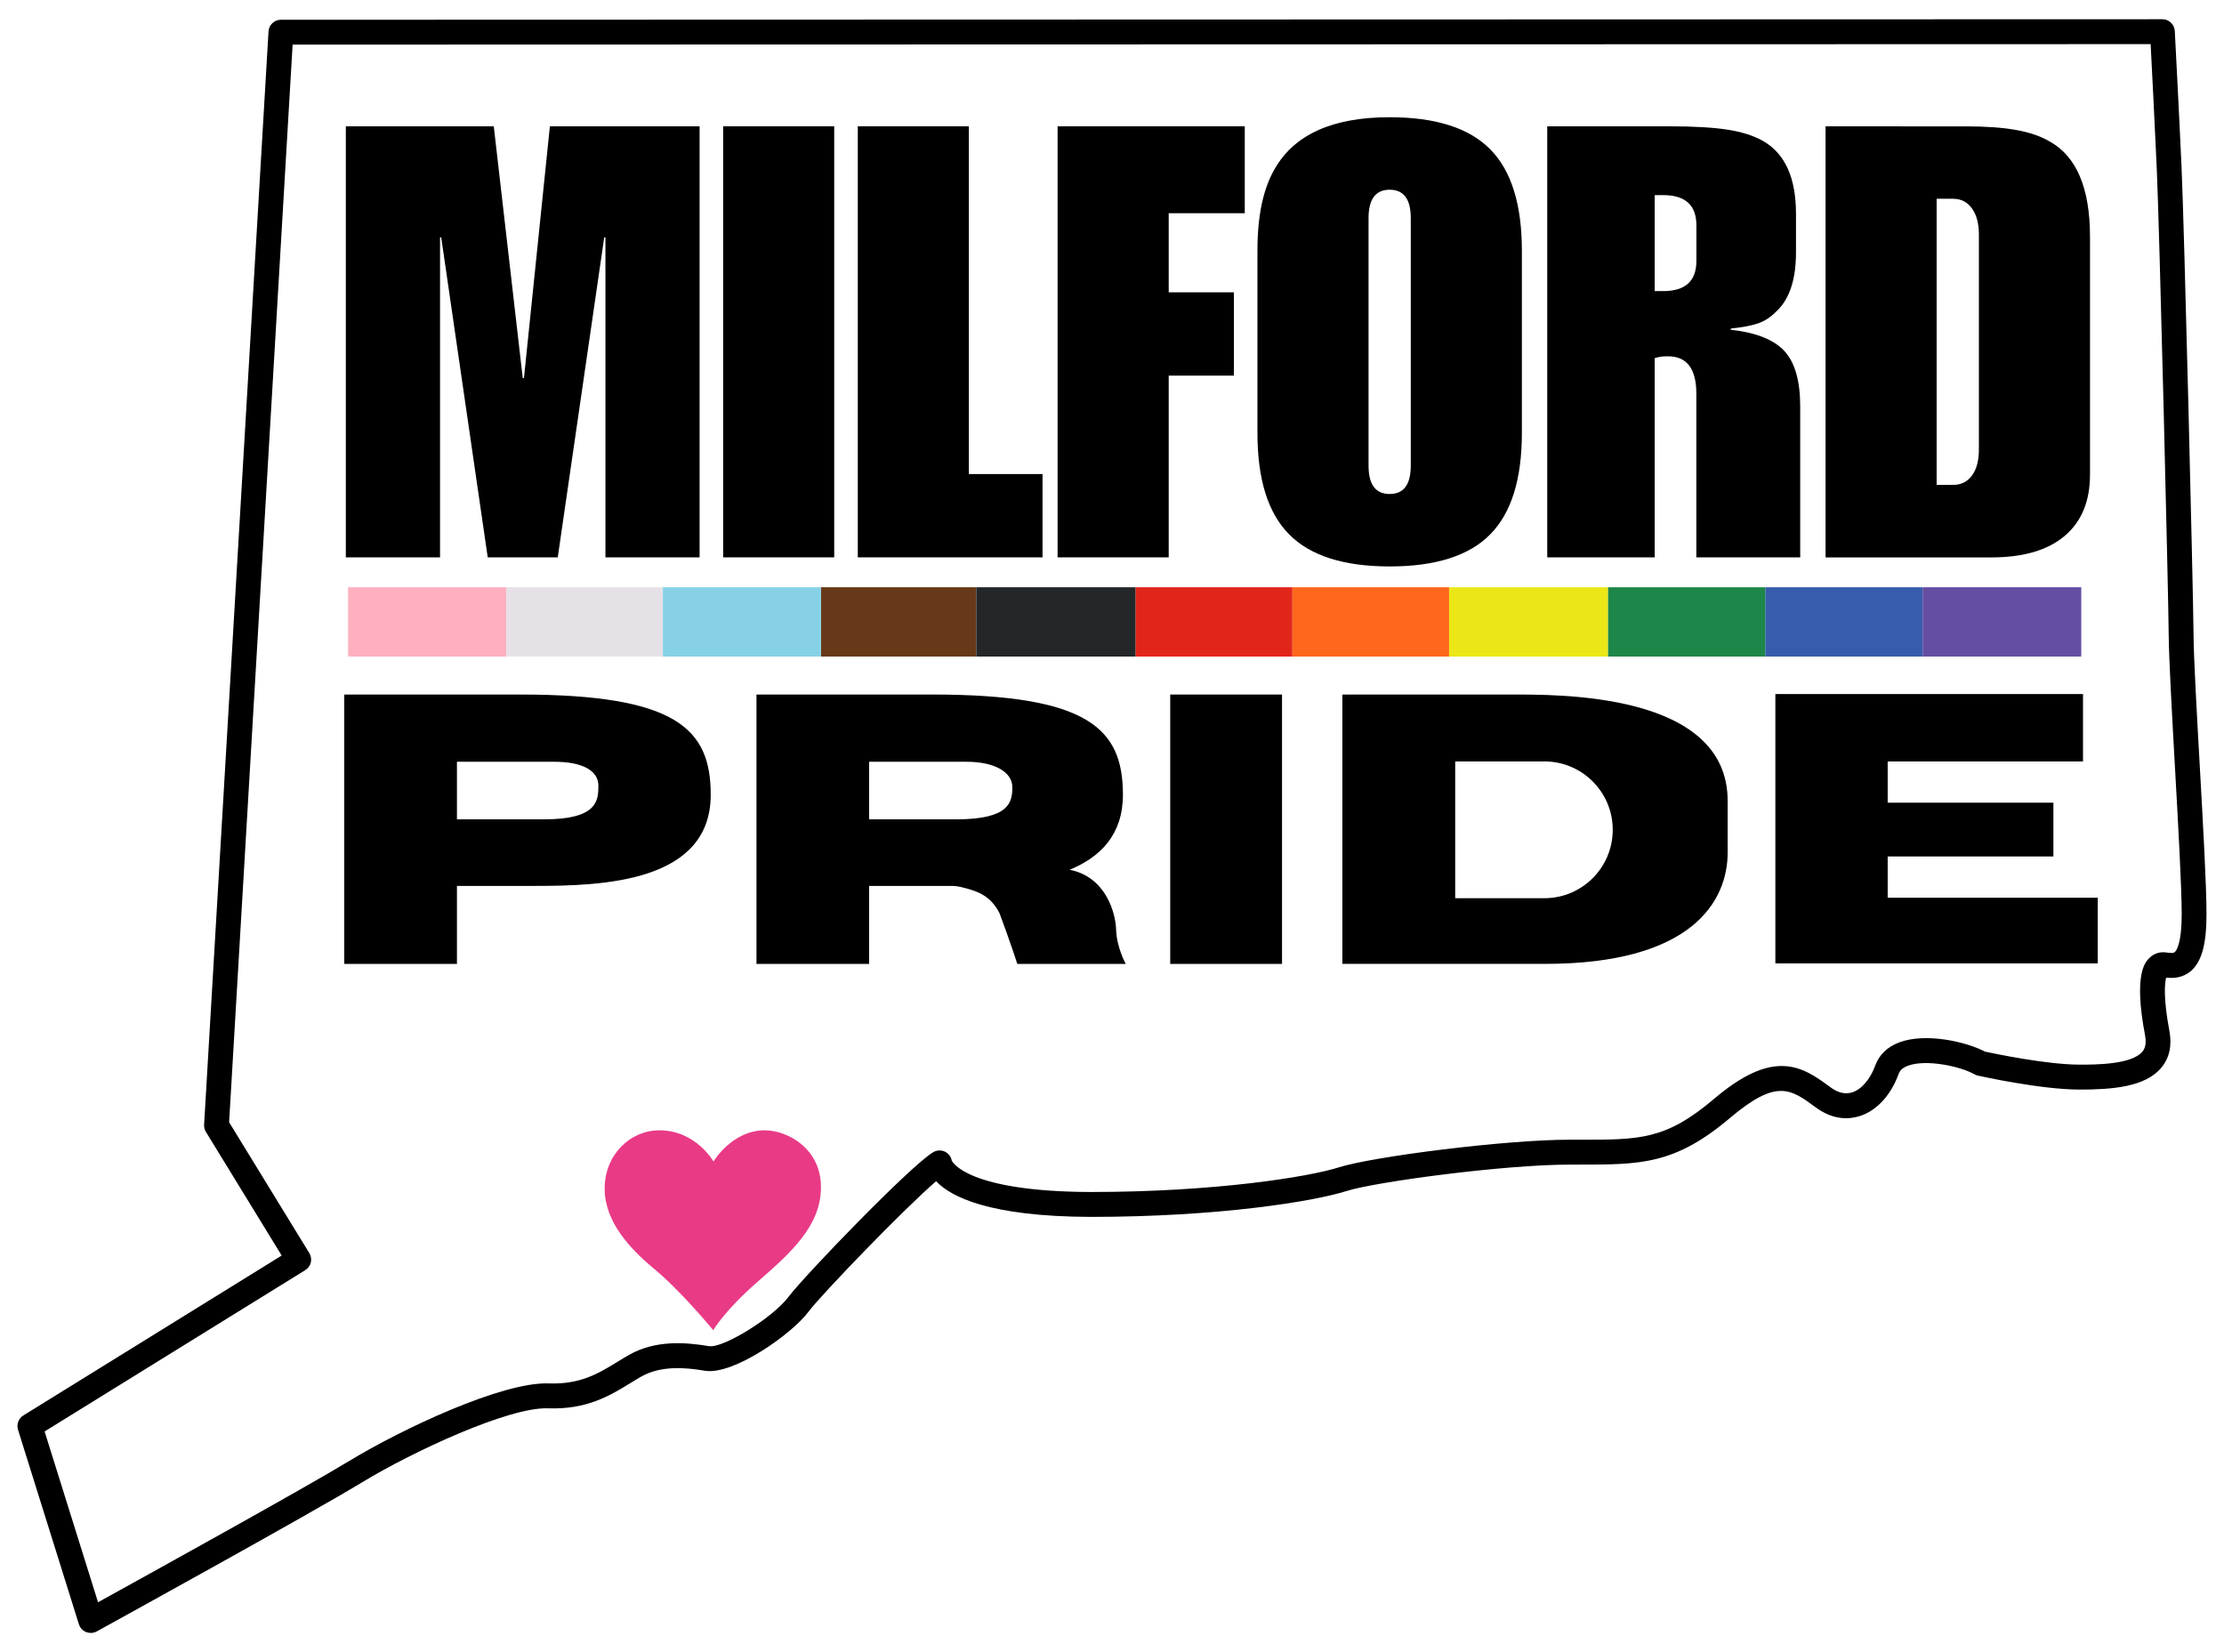
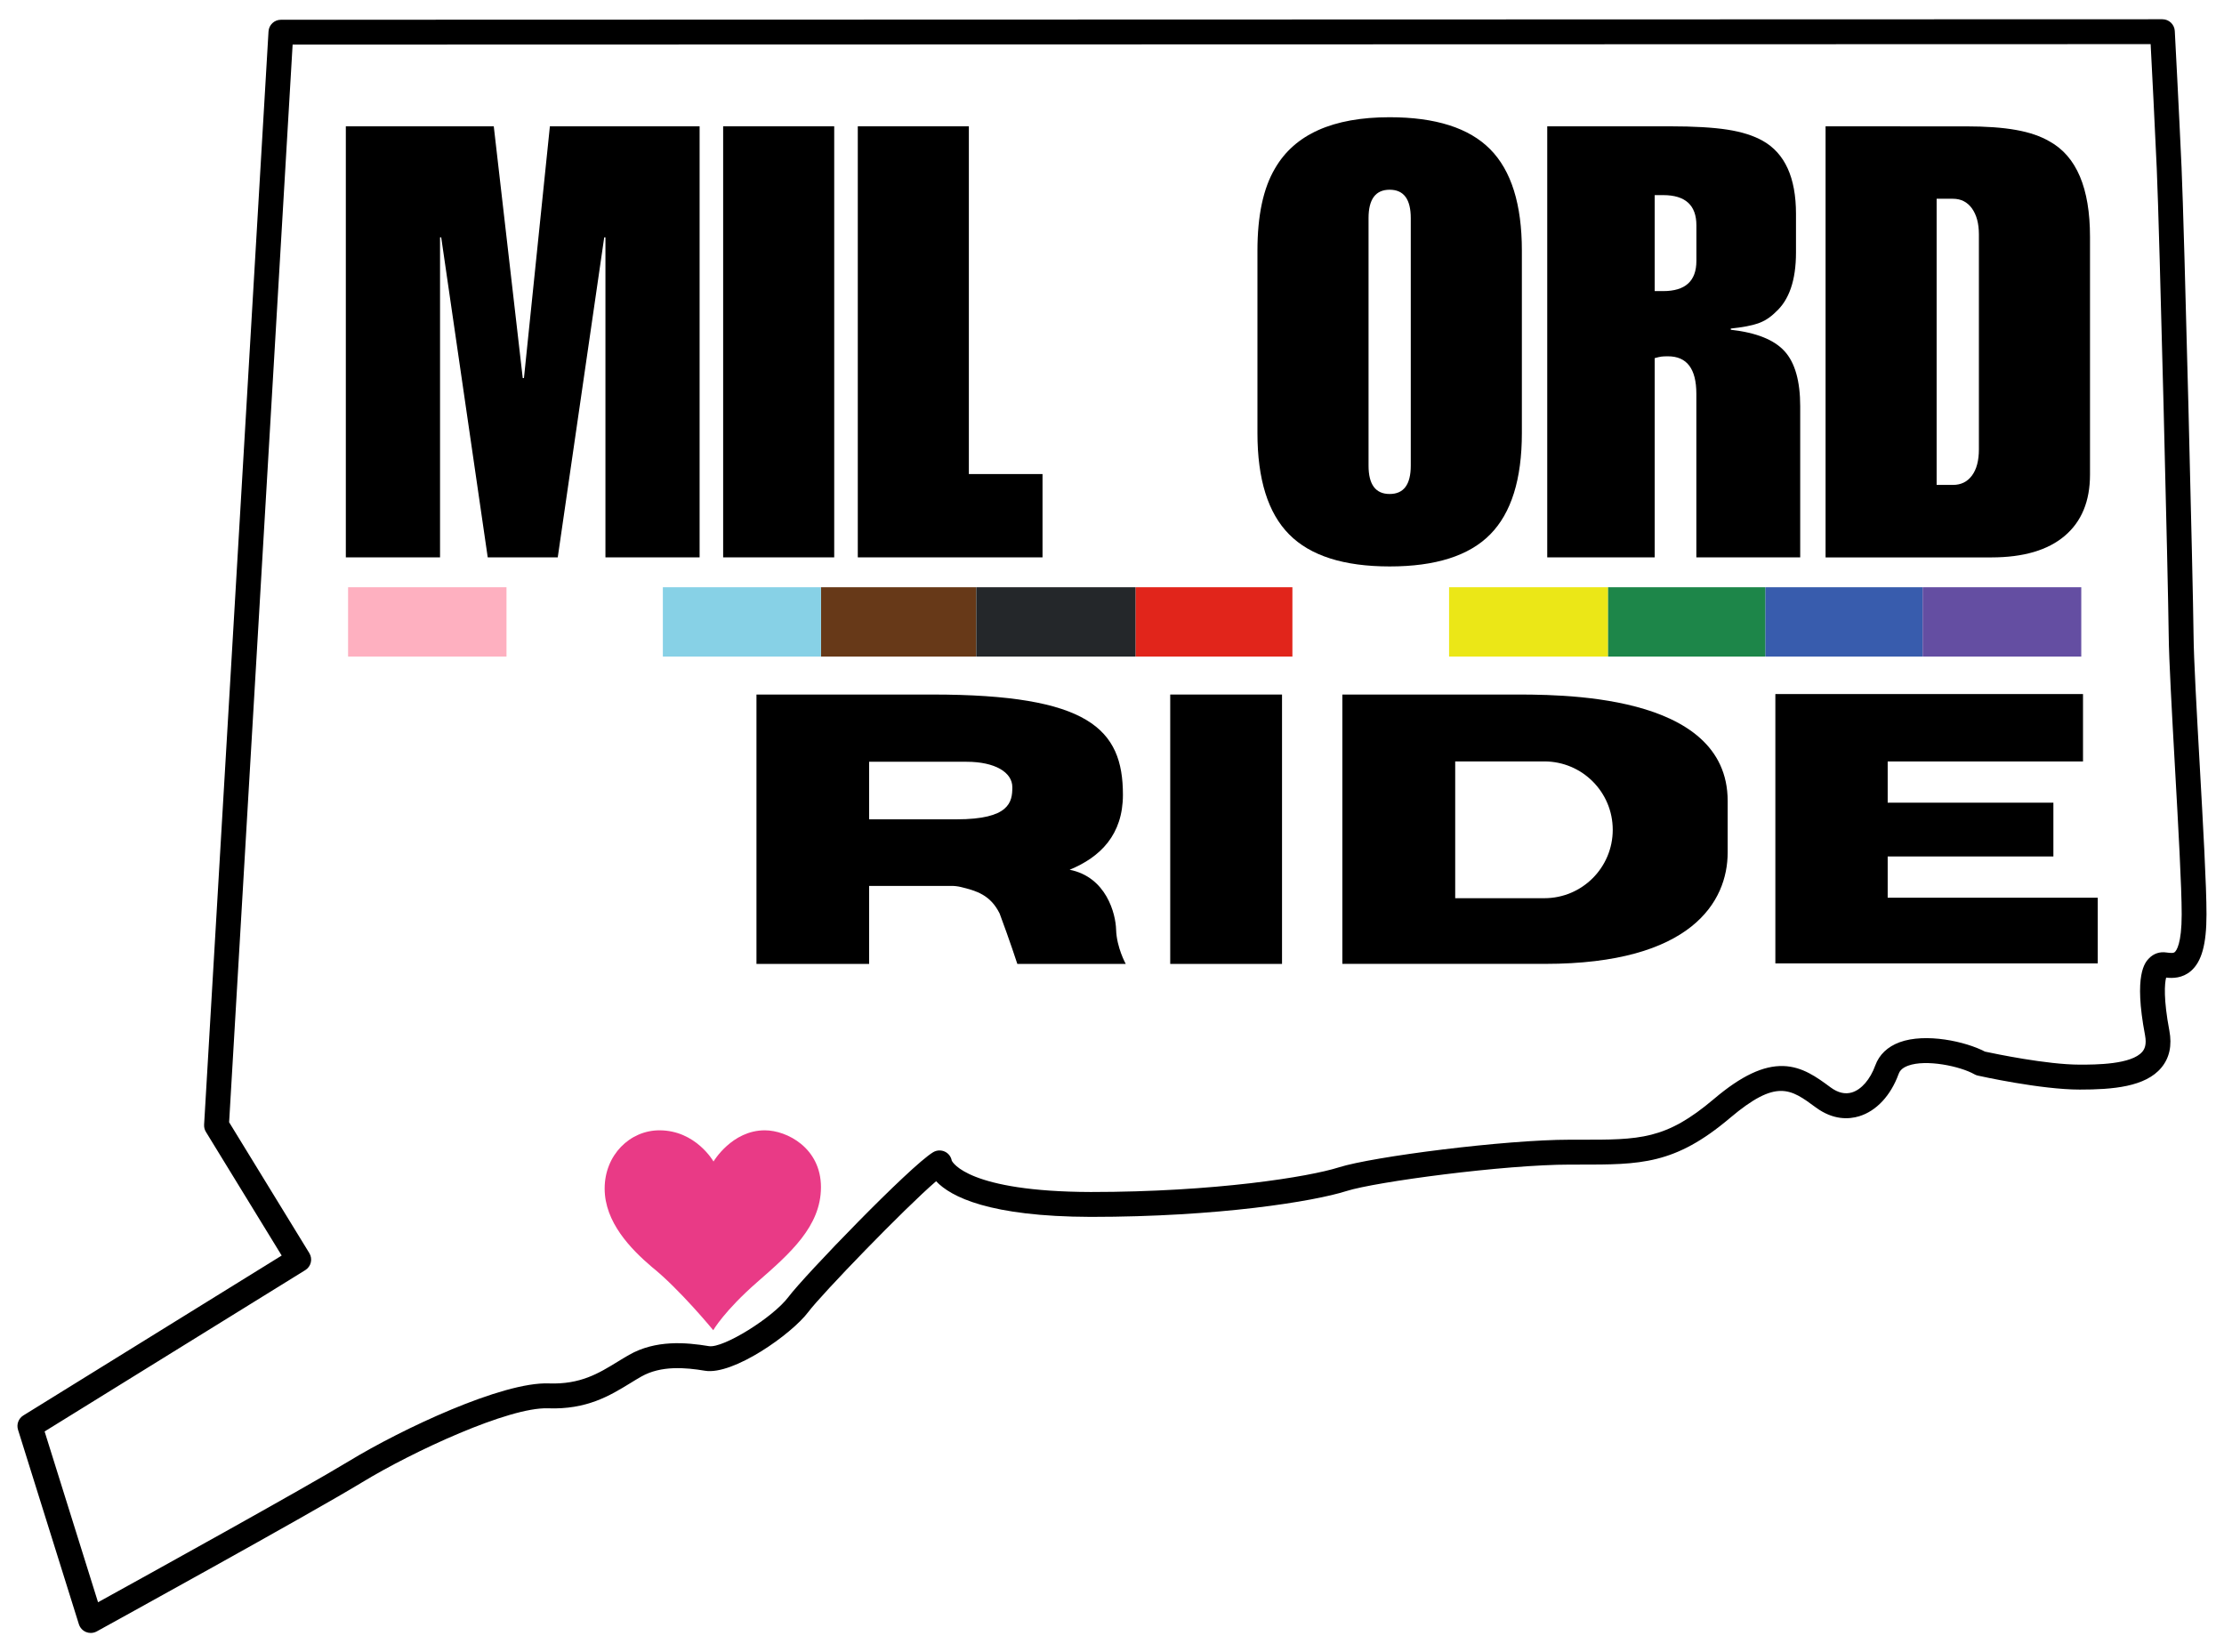
<svg xmlns="http://www.w3.org/2000/svg" version="1.1" id="Layer_1" x="0px" y="0px" viewBox="0 0 512.03 380.38" style="enable-background:new 0 0 512.03 380.38;" xml:space="preserve">
  <style type="text/css">
	.st0{fill:none;}
	.st1{fill:#673918;}
	.st2{fill:#24272A;}
	.st3{fill:#FEB0C0;}
	.st4{fill:#E5E1E6;}
	.st5{fill:#E1251B;}
	.st6{fill:#87D1E6;}
	.st7{fill:#385CAD;}
	.st8{fill:#FF671D;}
	.st9{fill:#644EA2;}
	.st10{fill:#1D8649;}
	.st11{fill:#EBE717;}
	.st12{fill:#E93A86;}
</style>
  <g>
    <path class="st0" d="M355.56,175.31h-20.53v31.49h20.53c8.69,0,15.74-7.05,15.74-15.74S364.26,175.31,355.56,175.31z" />
    <path class="st0" d="M319.94,113.73c3.24,0,4.86-2.18,4.86-6.53V50.21c0-4.35-1.62-6.53-4.86-6.53c-3.25,0-4.86,2.18-4.86,6.53   v56.99C315.08,111.55,316.7,113.73,319.94,113.73z" />
-     <path class="st0" d="M222.53,175.38H200.1v13.25h20.11c12.21,0,12.85-3.97,12.85-7.4S229.08,175.38,222.53,175.38z" />
    <path class="st0" d="M449.62,45.76h-3.75v65.88h3.75c1.85,0,3.31-0.72,4.38-2.15c1.06-1.44,1.6-3.45,1.6-6.05V53.96   c0-2.5-0.53-4.49-1.6-5.98C452.94,46.5,451.48,45.76,449.62,45.76z" />
    <path class="st0" d="M390.55,60.07v-8.2c0-4.63-2.55-6.95-7.65-6.95h-1.95v22.1h1.95C388,67.02,390.55,64.71,390.55,60.07z" />
    <path class="st0" d="M127.63,175.38H105.2v13.25h20.11c12.21,0,12.45-4.31,12.45-7.74C137.77,177.46,134.18,175.38,127.63,175.38z" />
    <path class="st0" d="M499.3,146.24c-0.11-11.3-2.12-93.49-2.75-107.41c-0.45-10.09-1.12-23.11-1.41-28.67L67.37,10.27L52.75,258.38   l18.46,30.12c0.82,1.34,0.41,3.1-0.93,3.93l-60.01,37.14l12.3,39.32c10.88-6,47.52-26.26,57.77-32.49   c12.26-7.45,35.36-18.31,46.01-17.89c7.26,0.26,11.41-2.28,15.82-4.98c0.86-0.53,1.76-1.08,2.66-1.59   c6.13-3.48,13.05-2.9,18.4-2.01c3.26,0.54,14.73-6.56,18.31-11.35c3.68-4.9,28.02-30.13,33.3-33.3c0.84-0.51,1.88-0.54,2.76-0.1   c0.8,0.4,1.36,1.16,1.52,2.03c0.21,0.45,3.91,7.14,31.99,7.23c28.63,0,50.25-3.48,57.15-5.68c7.71-2.45,38.14-6.36,53.23-6.36   l1.96,0c14.18,0.03,20.03,0.03,31.15-9.38c6.3-5.33,11.37-7.72,15.99-7.58c4.4,0.15,7.69,2.57,10.86,4.91   c1.69,1.25,3.35,1.64,4.91,1.17c2.2-0.66,4.21-2.99,5.39-6.23c0.9-2.46,2.83-4.3,5.58-5.32c6.01-2.22,15.22-0.18,19.67,2.15   c2.29,0.49,14.28,3,21.82,3c3.57,0,11.94,0,14.42-2.99c0.46-0.56,1.04-1.57,0.61-3.79c-2.66-13.99,0.04-16.79,0.92-17.7   c1.06-1.1,2.48-1.57,4-1.34c1.29,0.2,1.69,0.11,1.92-0.09c0.38-0.32,1.61-1.91,1.61-8.7c0-6.28-0.79-20.39-1.56-34.04   C500.02,163.87,499.36,151.99,499.3,146.24z M420.3,29.08h32.25c4.63,0,8.5,0.28,11.61,0.83c3.1,0.56,5.68,1.44,7.72,2.64   c6.21,3.43,9.31,10.75,9.31,21.96v54.76c0,6.12-1.95,10.82-5.84,14.11c-3.89,3.29-9.5,4.94-16.82,4.94H420.3V29.08z M356.22,29.08   h28.22c5.56,0,9.98,0.26,13.27,0.77c3.29,0.51,6,1.37,8.13,2.57c5.1,2.87,7.65,8.48,7.65,16.82v8.89c0,6.39-1.58,10.98-4.73,13.76   c-1.21,1.2-2.55,2.06-4.03,2.57c-1.48,0.51-3.57,0.9-6.25,1.18v0.28c5.84,0.65,9.96,2.29,12.37,4.93   c2.41,2.64,3.61,6.88,3.61,12.72v34.75h-23.91V90.65c0-5.74-2.18-8.62-6.53-8.62c-0.65,0-1.16,0.02-1.53,0.07   c-0.37,0.05-0.88,0.16-1.53,0.35v45.87h-24.74V29.08z M289.5,57.71c0-8.06,1.34-14.36,4.03-18.9c4.54-7.88,13.34-11.81,26.41-11.81   c10.56,0,18.28,2.46,23.14,7.37c4.86,4.91,7.3,12.7,7.3,23.35v41.98c0,10.66-2.43,18.44-7.3,23.35   c-4.86,4.91-12.58,7.37-23.14,7.37s-18.28-2.45-23.14-7.37c-4.86-4.91-7.3-12.69-7.3-23.35V57.71z M243.49,29.08h43.09v20.02   h-17.51V67.3h15.01v19.18h-15.01v41.84h-25.58V29.08z M197.49,29.08h25.57v80.06h16.96v19.18h-42.53V29.08z M166.49,29.08h25.57   v99.24h-25.57V29.08z M79.62,29.08h34.05l6.67,57.96h0.28l5.98-57.96h34.47v99.24h-21.68V54.65h-0.28l-10.7,73.67h-16.12   l-10.7-73.67h-0.28v73.67H79.62V29.08z M123.24,203.96H105.2v17.96H79.26V159.9h40.47c36.08,0,43.9,7.93,43.9,23.07   C163.63,203.16,138.65,203.96,123.24,203.96z M174.32,295.19c-7.58,6.63-10.11,11.06-10.11,11.06s-7.77-9.46-14.15-14.57   c-4.87-4.15-10.85-10.3-10.85-18.04s5.83-13.41,12.61-13.41c8.38,0,12.45,7.18,12.45,7.18s4.23-7.18,11.81-7.18   c5.11,0,12.93,4.07,12.93,13.09S181.91,288.56,174.32,295.19z M234.22,221.92c0,0-1.74-5.37-4.07-11.59   c-2.13-4.32-5.42-5.25-8.91-6.11c-0.71-0.17-1.45-0.26-2.18-0.26c-0.31,0-0.62,0-0.92,0H200.1v17.96h-25.94V159.9h40.47   c36.08,0,43.9,7.93,43.9,23.07c0,9.19-5.18,14.36-12.27,17.27c8.47,1.67,10.61,10.17,10.71,13.8c0.12,4.13,2.22,7.88,2.22,7.88   H234.22z M295.16,221.92h-25.74V159.9h25.74V221.92z M297.55,151.16h-36.08h-36.71H189h-36.4h-36H80.14V135.2h36.47h36H189h35.76   h36.71h36.08h36.08v15.96H297.55z M397.76,196.26c0,11.37-8.38,25.66-42.02,25.66h-46.69V159.9h38.31c11.13,0,50.4-0.64,50.4,24.5   V196.26z M370.18,151.16L370.18,151.16h-36.55V135.2h36.55h0h36.23h36.24v0h36.52v15.96h-36.52v0h-36.24H370.18z M482.96,221.8   h-74.23v-62.02h70.84v15.52H434.6v9.49h38.15v12.38H434.6v9.5h48.37V221.8z" />
    <path d="M506.44,176.14c-0.7-12.52-1.37-24.34-1.42-29.96c-0.11-11.32-2.13-93.67-2.76-107.61c-0.59-13.15-1.55-31.25-1.56-31.43   c-0.08-1.52-1.34-2.71-2.86-2.71L64.67,4.55c-1.51,0-2.76,1.18-2.85,2.69l-14.83,251.7c-0.03,0.58,0.11,1.16,0.42,1.66l17.44,28.46   L5.37,325.88c-1.11,0.69-1.61,2.04-1.22,3.29l14.01,44.77c0.26,0.82,0.87,1.48,1.66,1.8c0.34,0.14,0.71,0.21,1.07,0.21   c0.48,0,0.95-0.12,1.38-0.35c1.99-1.1,48.92-26.93,61.05-34.3c11.82-7.19,33.86-17.38,42.82-17.07c8.98,0.34,14.32-2.94,19.02-5.82   c0.86-0.53,1.67-1.03,2.49-1.49c4.56-2.59,10.22-2.08,14.64-1.34c6.52,1.09,19.98-8.42,23.83-13.56   c3.02-4.03,22.02-23.72,29.4-30.07c3.38,3.59,12.27,8.14,35.59,8.21c29.5,0,51.38-3.56,58.89-5.95c6.66-2.12,36.28-6.09,51.49-6.09   l1.95,0c14.27,0.01,22.13,0.03,34.85-10.73c10.74-9.08,13.94-6.72,19.76-2.43c4.02,2.96,7.63,2.74,9.96,2.04   c3.97-1.2,7.29-4.75,9.11-9.75c0.2-0.54,0.64-1.34,2.18-1.9c4.14-1.53,11.99,0.12,15.27,1.98c0.24,0.14,0.51,0.24,0.78,0.3   c0.59,0.13,14.5,3.22,23.45,3.22c7.6,0,15.14-0.61,18.82-5.06c1.86-2.24,2.47-5.11,1.83-8.51c-1.38-7.28-1.1-10.89-0.74-12.21   c1.48,0.17,3.73,0.17,5.69-1.51c2.49-2.14,3.6-6.16,3.6-13.04C508.01,204.07,507.21,189.87,506.44,176.14z M500.69,219.2   c-0.23,0.2-0.64,0.28-1.92,0.09c-1.51-0.23-2.94,0.24-4,1.34c-0.89,0.92-3.58,3.71-0.92,17.7c0.42,2.23-0.15,3.23-0.61,3.79   c-2.48,2.99-10.84,2.99-14.42,2.99c-7.54,0-19.53-2.51-21.82-3c-4.44-2.33-13.66-4.36-19.67-2.15c-2.75,1.02-4.68,2.85-5.58,5.32   c-1.17,3.23-3.19,5.56-5.39,6.23c-1.57,0.47-3.22,0.08-4.91-1.17c-3.17-2.34-6.45-4.76-10.86-4.91c-4.62-0.14-9.7,2.25-15.99,7.58   c-11.12,9.41-16.97,9.41-31.15,9.38l-1.96,0c-15.09,0-45.51,3.91-53.23,6.36c-6.9,2.2-28.52,5.68-57.15,5.68   c-28.09-0.09-31.79-6.78-31.99-7.23c-0.16-0.87-0.72-1.63-1.52-2.03c-0.88-0.44-1.92-0.4-2.76,0.1c-5.28,3.17-29.62,28.4-33.3,33.3   c-3.59,4.78-15.05,11.88-18.31,11.35c-5.35-0.89-12.28-1.47-18.4,2.01c-0.9,0.51-1.79,1.06-2.66,1.59   c-4.4,2.7-8.56,5.24-15.82,4.98c-10.65-0.41-33.75,10.44-46.01,17.89c-10.25,6.23-46.89,26.49-57.77,32.49l-12.3-39.32l60.01-37.14   c1.34-0.83,1.76-2.58,0.93-3.93l-18.46-30.12L67.37,10.27l427.77-0.11c0.29,5.56,0.96,18.58,1.41,28.67   c0.63,13.92,2.64,96.11,2.75,107.41c0.06,5.75,0.73,17.63,1.43,30.22c0.77,13.65,1.56,27.77,1.56,34.04   C502.29,217.3,501.06,218.88,500.69,219.2z" />
    <rect x="189" y="135.2" class="st1" width="35.76" height="15.96" />
    <rect x="224.76" y="135.2" class="st2" width="36.71" height="15.96" />
    <rect x="80.14" y="135.2" class="st3" width="36.47" height="15.96" />
-     <rect x="116.61" y="135.2" class="st4" width="36" height="15.96" />
    <rect x="261.47" y="135.2" class="st5" width="36.08" height="15.96" />
    <rect x="152.61" y="135.2" class="st6" width="36.4" height="15.96" />
    <polygon class="st7" points="442.65,135.2 442.65,135.2 406.41,135.2 406.41,151.16 442.65,151.16  " />
-     <rect x="297.55" y="135.2" class="st8" width="36.08" height="15.96" />
    <polygon class="st9" points="442.65,151.16 479.17,151.16 479.17,135.2 442.65,135.2 442.65,151.16  " />
    <rect x="370.18" y="135.2" class="st10" width="36.23" height="15.96" />
    <polygon class="st11" points="370.18,135.2 333.62,135.2 333.62,151.16 370.18,151.16 370.18,151.16 370.18,135.2  " />
    <path class="st12" d="M176.08,260.23c-7.58,0-11.81,7.18-11.81,7.18s-4.07-7.18-12.45-7.18c-6.78,0-12.61,5.67-12.61,13.41   s5.99,13.89,10.85,18.04c6.39,5.11,14.15,14.57,14.15,14.57s2.53-4.43,10.11-11.06c7.58-6.62,14.69-12.85,14.69-21.87   S181.19,260.23,176.08,260.23z" />
    <polygon points="101.31,54.65 101.58,54.65 112.29,128.32 128.41,128.32 139.11,54.65 139.39,54.65 139.39,128.32 161.07,128.32    161.07,29.08 126.6,29.08 120.63,87.04 120.35,87.04 113.68,29.08 79.62,29.08 79.62,128.32 101.31,128.32  " />
    <rect x="166.49" y="29.08" width="25.57" height="99.24" />
    <polygon points="240.02,109.14 223.06,109.14 223.06,29.08 197.49,29.08 197.49,128.32 240.02,128.32  " />
-     <polygon points="269.07,86.48 284.08,86.48 284.08,67.3 269.07,67.3 269.07,49.09 286.58,49.09 286.58,29.08 243.49,29.08    243.49,128.32 269.07,128.32  " />
    <path d="M319.94,130.41c10.56,0,18.28-2.45,23.14-7.37c4.86-4.91,7.3-12.69,7.3-23.35V57.71c0-10.65-2.43-18.44-7.3-23.35   c-4.86-4.91-12.58-7.37-23.14-7.37c-13.07,0-21.87,3.94-26.41,11.81c-2.69,4.54-4.03,10.84-4.03,18.9v41.98   c0,10.66,2.43,18.44,7.3,23.35C301.66,127.95,309.38,130.41,319.94,130.41z M315.08,50.21c0-4.35,1.62-6.53,4.86-6.53   c3.24,0,4.86,2.18,4.86,6.53v56.99c0,4.36-1.62,6.53-4.86,6.53c-3.25,0-4.86-2.18-4.86-6.53V50.21z" />
    <path d="M380.96,82.45c0.65-0.18,1.16-0.3,1.53-0.35c0.37-0.05,0.88-0.07,1.53-0.07c4.35,0,6.53,2.87,6.53,8.62v37.67h23.91V93.57   c0-5.84-1.2-10.08-3.61-12.72c-2.41-2.64-6.53-4.28-12.37-4.93v-0.28c2.69-0.28,4.77-0.67,6.25-1.18c1.48-0.51,2.83-1.37,4.03-2.57   c3.15-2.78,4.73-7.37,4.73-13.76v-8.89c0-8.34-2.55-13.95-7.65-16.82c-2.13-1.2-4.84-2.06-8.13-2.57   c-3.29-0.51-7.71-0.77-13.27-0.77h-28.22v99.24h24.74V82.45z M380.96,44.92h1.95c5.1,0,7.65,2.32,7.65,6.95v8.2   c0,4.64-2.55,6.95-7.65,6.95h-1.95V44.92z" />
    <path d="M475.34,123.39c3.89-3.29,5.84-7.99,5.84-14.11V54.52c0-11.21-3.1-18.53-9.31-21.96c-2.04-1.2-4.61-2.09-7.72-2.64   c-3.1-0.56-6.97-0.83-11.61-0.83H420.3v99.24h38.22C465.84,128.32,471.45,126.68,475.34,123.39z M455.6,103.44   c0,2.6-0.53,4.61-1.6,6.05c-1.07,1.44-2.52,2.15-4.38,2.15h-3.75V45.76h3.75c1.85,0,3.31,0.74,4.38,2.22   c1.06,1.48,1.6,3.47,1.6,5.98V103.44z" />
-     <path d="M163.63,182.97c0-15.14-7.82-23.07-43.9-23.07H79.26v62.02h25.94v-17.96h18.04C138.65,203.96,163.63,203.16,163.63,182.97z    M125.32,188.63H105.2v-13.25h22.43c6.54,0,10.14,2.08,10.14,5.51C137.77,184.32,137.53,188.63,125.32,188.63z" />
    <path d="M246.26,200.24c7.09-2.91,12.27-8.08,12.27-17.27c0-15.14-7.82-23.07-43.9-23.07h-40.47v62.02h25.94v-17.96h18.04   c0.3,0,0.61,0,0.92,0c0.73,0,1.47,0.09,2.18,0.26c3.49,0.85,6.78,1.78,8.91,6.11c2.33,6.23,4.07,11.59,4.07,11.59h24.96   c0,0-2.09-3.75-2.22-7.88C256.87,210.41,254.73,201.91,246.26,200.24z M220.22,188.63H200.1v-13.25h22.43   c6.54,0,10.54,2.42,10.54,5.85S232.43,188.63,220.22,188.63z" />
    <rect x="269.42" y="159.9" width="25.74" height="62.02" />
    <path d="M347.36,159.9h-38.31v62.01h46.69c33.64,0,42.02-14.29,42.02-25.66V184.4C397.76,159.26,358.49,159.9,347.36,159.9z    M355.56,206.79h-20.53v-31.49h20.53c8.69,0,15.74,7.05,15.74,15.74S364.26,206.79,355.56,206.79z" />
    <polygon points="434.6,197.18 472.75,197.18 472.75,184.8 434.6,184.8 434.6,175.31 479.57,175.31 479.57,159.79 408.74,159.79    408.74,221.8 482.96,221.8 482.96,206.68 434.6,206.68  " />
  </g>
</svg>